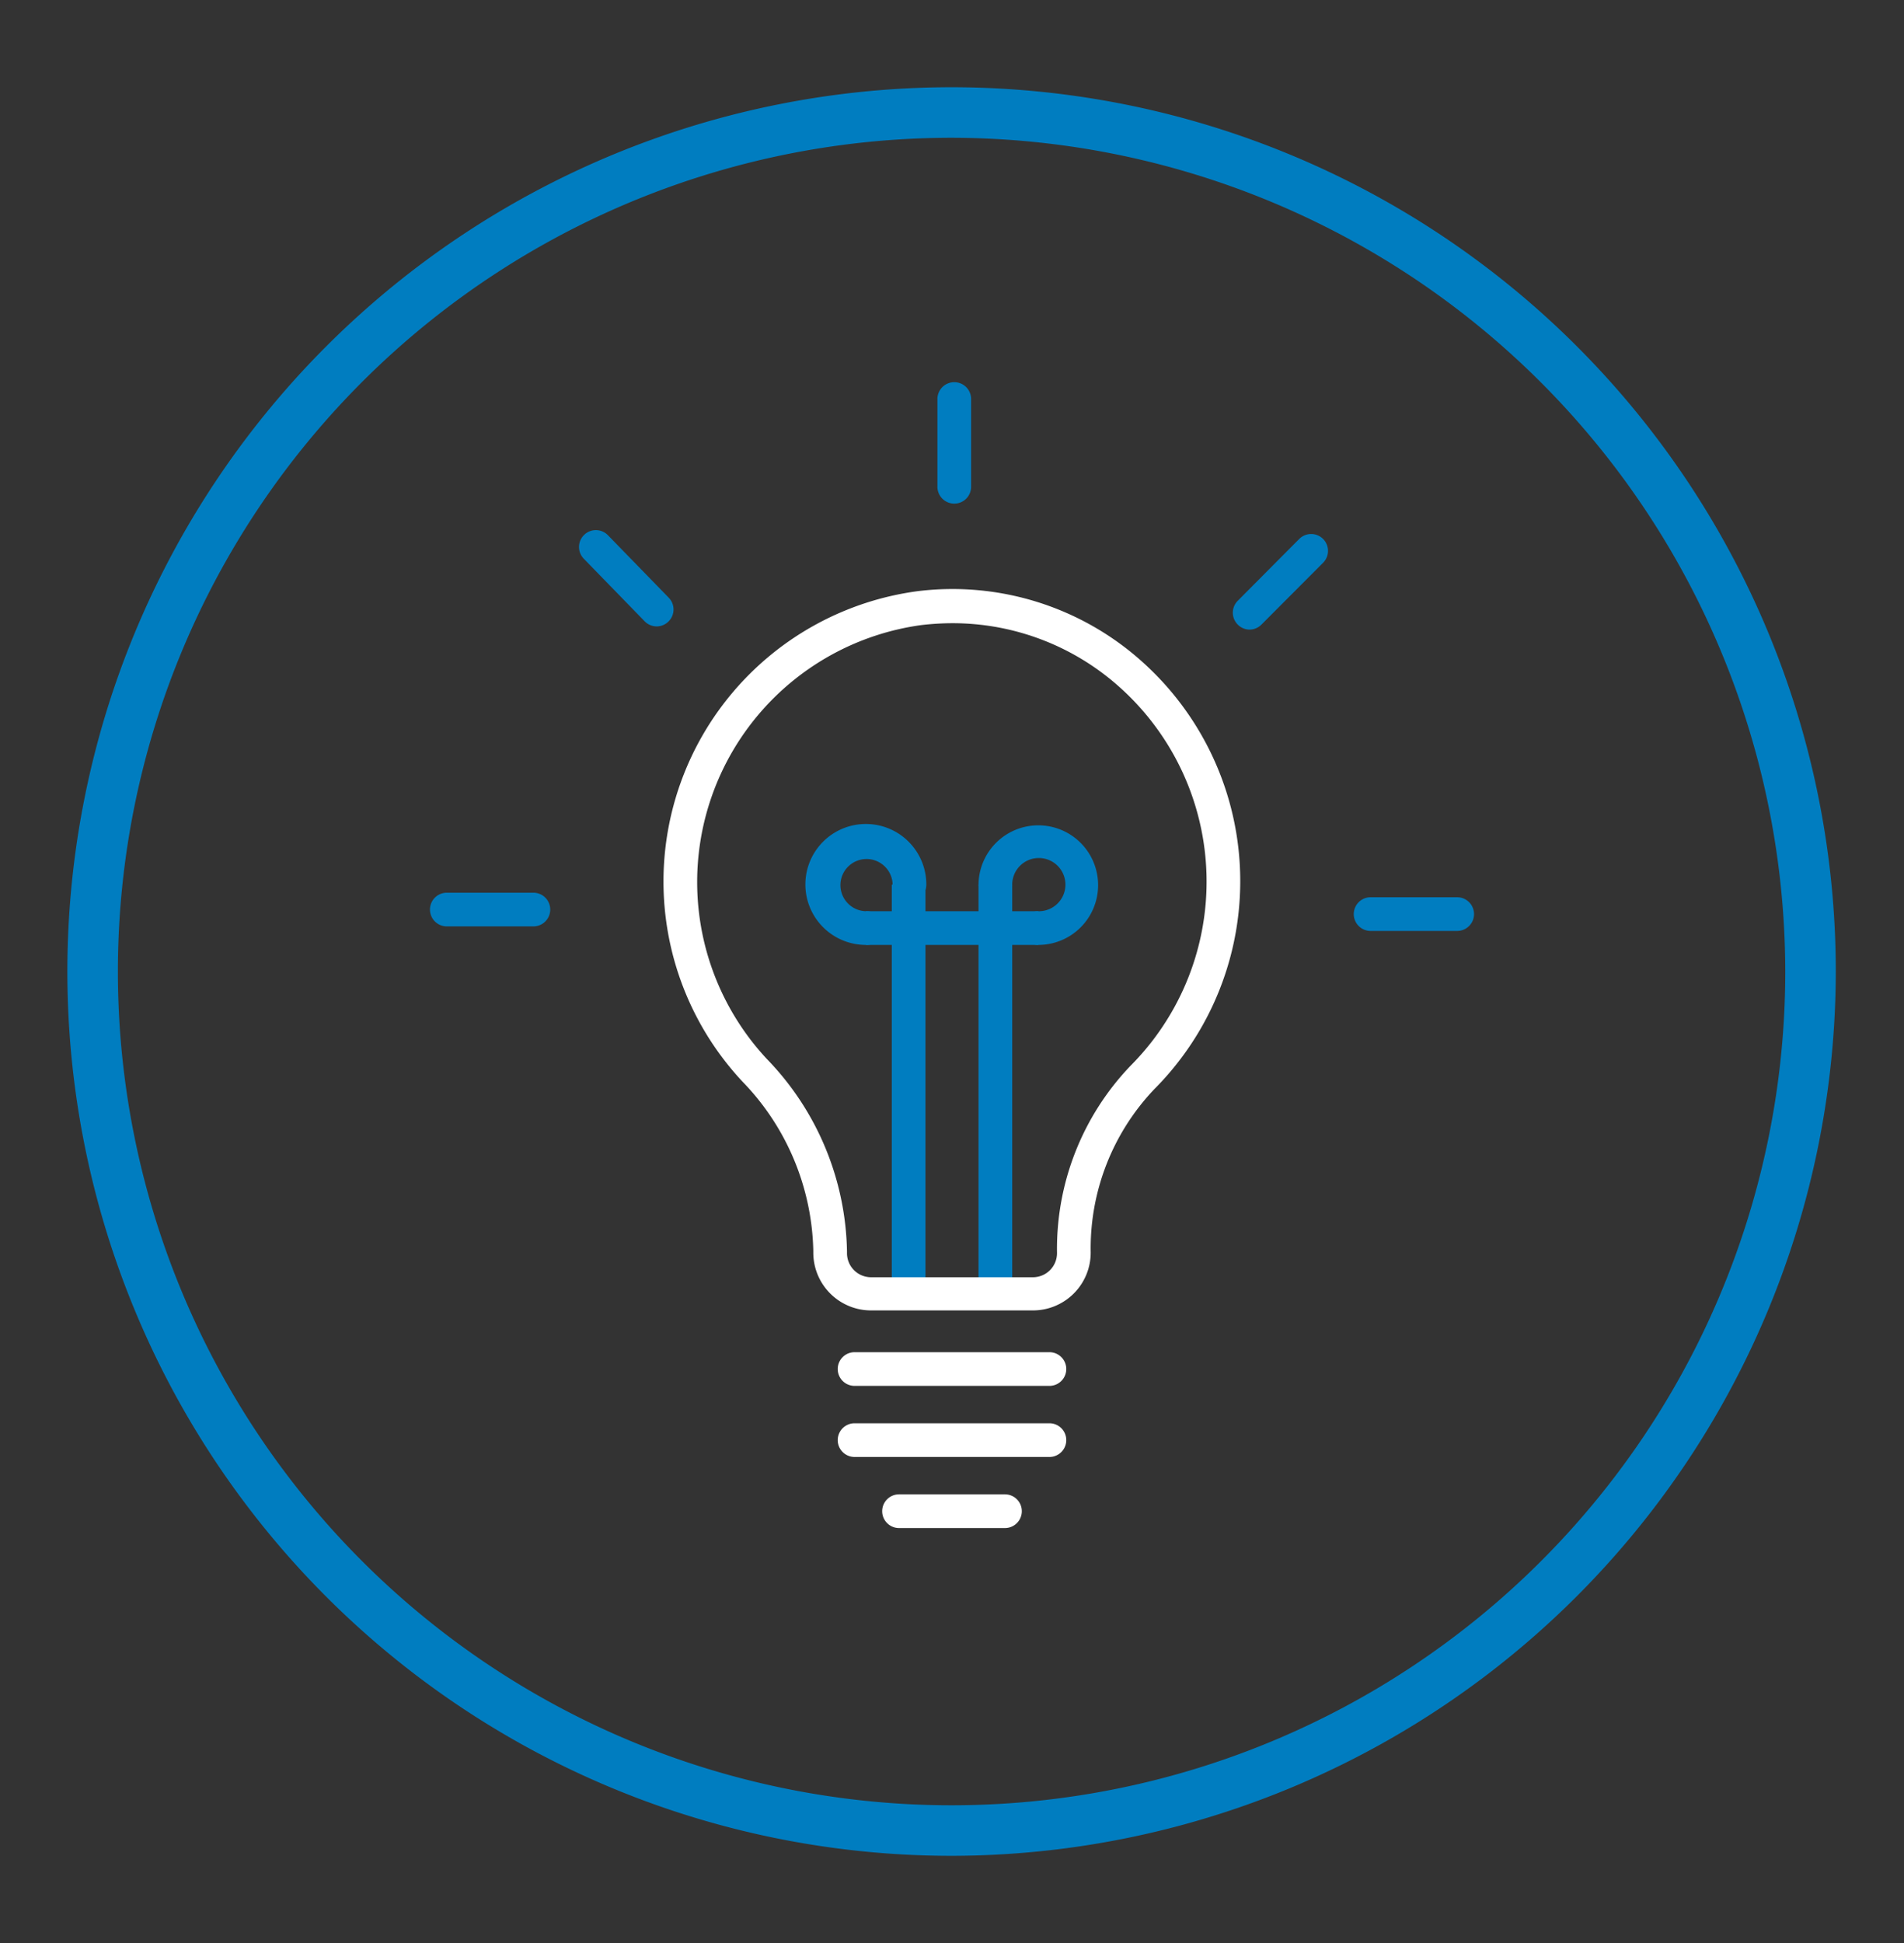
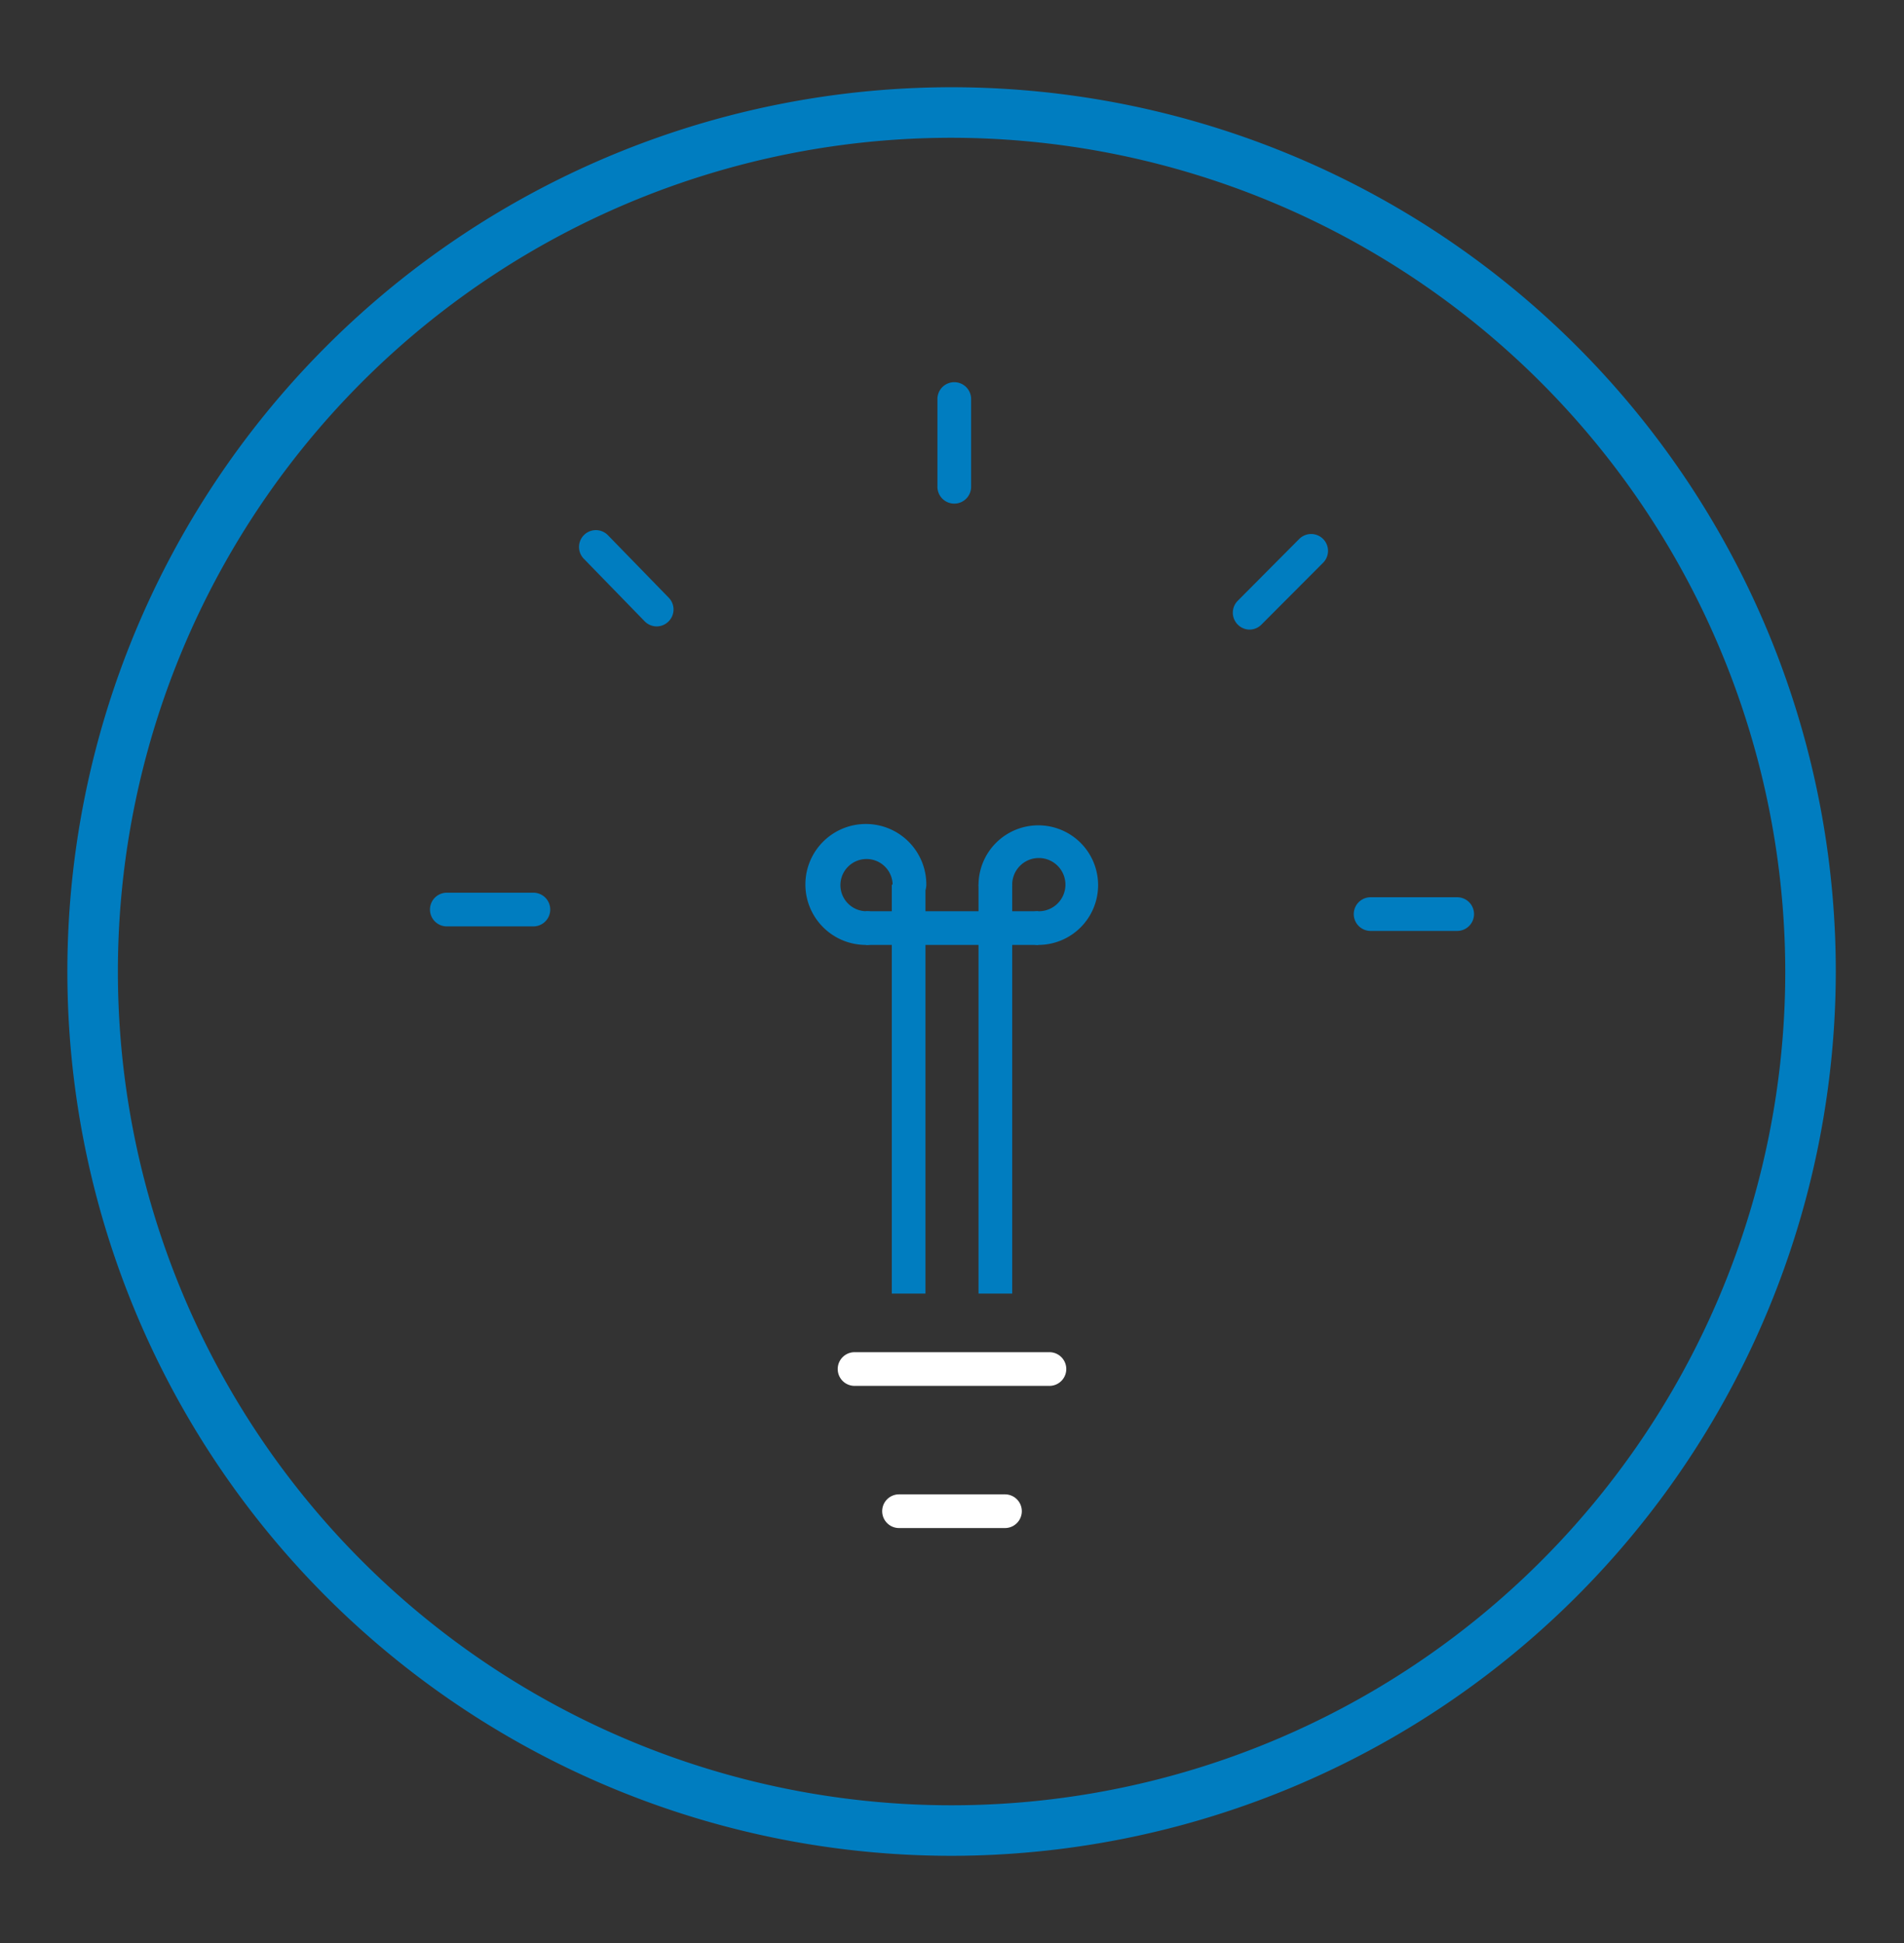
<svg xmlns="http://www.w3.org/2000/svg" viewBox="0 0 113.05 115.37">
  <rect x="0" y="0" width="113.05" height="115.37" fill="#333333" stroke="none" />
  <g fill="#007dc0">
    <path d="m56.52 110.18a52.5 52.5 0 1 1 52.48-52.5 52.56 52.56 0 0 1 -52.48 52.5zm0-102a49.5 49.5 0 1 0 49.48 49.5 49.56 49.56 0 0 0 -49.48-49.5z" />
    <path d="m51.41 56.1a3.59 3.59 0 1 1 3.59-3.58 1 1 0 0 1 -2 0 1.55 1.55 0 1 0 -1.54 1.58 1 1 0 0 1 0 2z" />
    <path d="m61.64 56.1a1 1 0 0 1 0-2 1.58 1.58 0 1 0 -1.54-1.58 1 1 0 0 1 -2 0 3.55 3.55 0 1 1 3.54 3.58z" />
    <path d="m51.41 54.1h10.24v2h-10.24z" />
    <path d="m52.95 52.52h2v24.28h-2z" />
    <path d="m58.1 52.52h2v24.28h-2z" />
  </g>
-   <path d="m61.36 77.8h-9.67a3.43 3.43 0 0 1 -3.4-3.44v-.1a14.87 14.87 0 0 0 -4.21-10.05 17.39 17.39 0 0 1 10.39-29.11 16.85 16.85 0 0 1 13.34 4.18 17.49 17.49 0 0 1 .74 25.37 13.71 13.71 0 0 0 -3.79 9.71 3.43 3.43 0 0 1 -3.4 3.44zm-4.82-40.8a16.18 16.18 0 0 0 -1.83.11 15.4 15.4 0 0 0 -9.17 25.77 16.83 16.83 0 0 1 4.75 11.41v.1a1.43 1.43 0 0 0 1.4 1.44h9.67a1.43 1.43 0 0 0 1.4-1.44 15.72 15.72 0 0 1 4.37-11.12 15.49 15.49 0 0 0 -.65-22.47 14.84 14.84 0 0 0 -9.94-3.8z" fill="#fff" />
  <path d="m62.31 82.28h-11.57a1 1 0 0 1 0-2h11.57a1 1 0 0 1 0 2z" fill="#fff" />
-   <path d="m62.31 86.5h-11.57a1 1 0 0 1 0-2h11.57a1 1 0 0 1 0 2z" fill="#fff" />
  <path d="m59.67 90.72h-6.29a1 1 0 1 1 0-2h6.29a1 1 0 0 1 0 2z" fill="#fff" />
  <path d="m31.67 55h-5.14a1 1 0 1 1 0-2h5.14a1 1 0 0 1 1 1 1 1 0 0 1 -1 1z" fill="#007dc0" />
  <path d="m39 37.19a1 1 0 0 1 -.72-.3l-3.61-3.71a1 1 0 0 1 0-1.41 1 1 0 0 1 1.42 0l3.61 3.71a1 1 0 0 1 0 1.41 1 1 0 0 1 -.7.3z" fill="#007dc0" />
  <path d="m56.66 29.9a1 1 0 0 1 -1-1v-5.21a1 1 0 0 1 1-1 1 1 0 0 1 1 1v5.21a1 1 0 0 1 -1 1z" fill="#007dc0" />
  <path d="m74.19 37.38a1 1 0 0 1 -.7-.3 1 1 0 0 1 0-1.41l3.65-3.67a1 1 0 0 1 1.42 1.41l-3.66 3.67a1 1 0 0 1 -.71.3z" fill="#007dc0" />
  <path d="m86.52 55.27h-5.14a1 1 0 0 1 0-2h5.14a1 1 0 0 1 0 2z" fill="#007dc0" />
</svg>